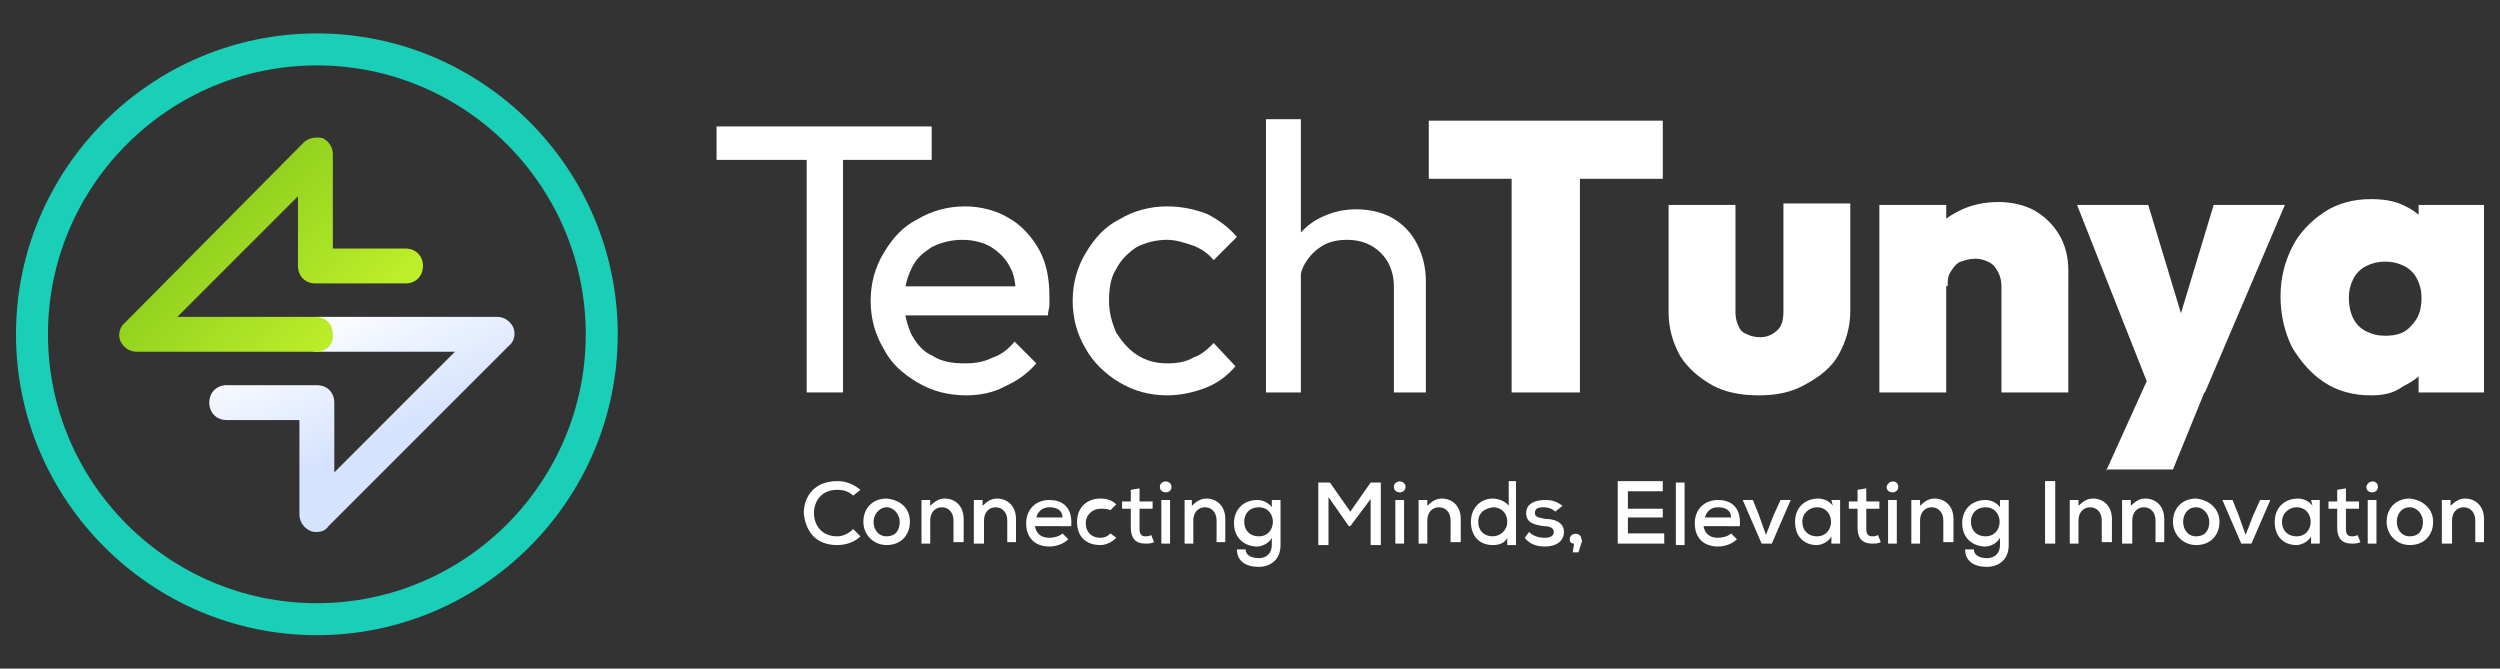
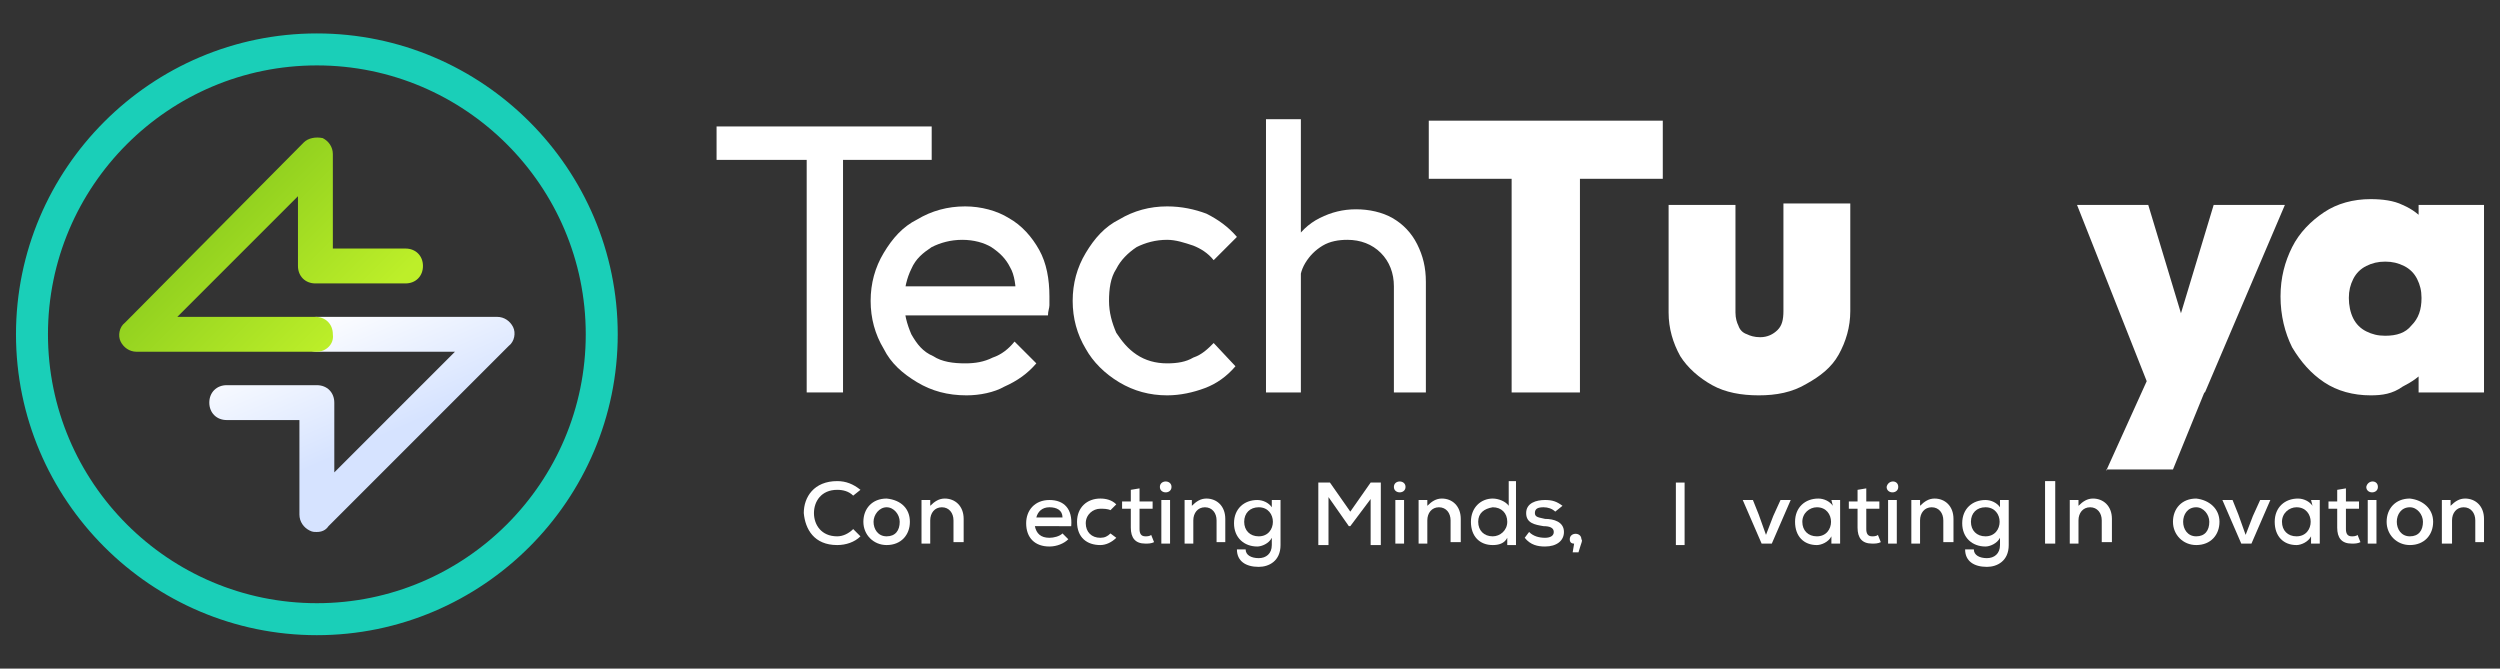
<svg xmlns="http://www.w3.org/2000/svg" version="1.1" id="Layer_1" x="0px" y="0px" viewBox="0 0 172 46" style="enable-background:new 0 0 172 46;" xml:space="preserve">
  <rect x="0" y="0" width="172" height="46" fill="#333333" stroke="none" />
  <style type="text/css">
	.st0{fill:#FFFFFF;}
	.st1{fill:url(#SVGID_1_);}
	.st2{fill:url(#SVGID_2_);}
	.st3{fill:#1ACFB8;}
</style>
  <g>
    <g>
      <path class="st0" d="M49.3,8.7h14.8V11H49.3V8.7z M55.5,9.3H58V27h-2.5V9.3z" />
      <path class="st0" d="M66.5,27.2c-1.3,0-2.4-0.3-3.4-0.9c-1-0.6-1.8-1.3-2.3-2.3c-0.6-1-0.9-2.1-0.9-3.3c0-1.2,0.3-2.3,0.9-3.3    c0.6-1,1.3-1.8,2.3-2.3c1-0.6,2.1-0.9,3.3-0.9c1.1,0,2.2,0.3,3,0.8c0.9,0.5,1.6,1.3,2.1,2.2c0.5,0.9,0.7,2,0.7,3.2    c0,0.2,0,0.4,0,0.6c0,0.2-0.1,0.4-0.1,0.7H61.5v-2h9.3l-0.9,0.8c0-0.8-0.1-1.6-0.4-2.1c-0.3-0.6-0.7-1-1.3-1.4    c-0.5-0.3-1.2-0.5-2-0.5c-0.8,0-1.5,0.2-2.1,0.5c-0.6,0.4-1.1,0.8-1.4,1.5c-0.3,0.6-0.5,1.4-0.5,2.2c0,0.9,0.2,1.6,0.5,2.3    c0.4,0.7,0.8,1.2,1.5,1.5c0.6,0.4,1.4,0.5,2.2,0.5c0.7,0,1.3-0.1,1.9-0.4c0.6-0.2,1.1-0.6,1.5-1.1l1.5,1.5    c-0.6,0.7-1.3,1.2-2.2,1.6C68.4,27,67.4,27.2,66.5,27.2" />
      <path class="st0" d="M80.3,27.2c-1.2,0-2.3-0.3-3.3-0.9c-1-0.6-1.8-1.4-2.3-2.3c-0.6-1-0.9-2.1-0.9-3.3c0-1.2,0.3-2.3,0.9-3.3    c0.6-1,1.3-1.8,2.3-2.3c1-0.6,2.1-0.9,3.3-0.9c1,0,1.9,0.2,2.7,0.5c0.8,0.4,1.5,0.9,2.1,1.6l-1.6,1.6c-0.4-0.5-0.9-0.8-1.4-1    c-0.6-0.2-1.2-0.4-1.8-0.4c-0.8,0-1.5,0.2-2.1,0.5c-0.6,0.4-1.1,0.9-1.4,1.5c-0.4,0.6-0.5,1.4-0.5,2.2c0,0.8,0.2,1.5,0.5,2.2    c0.4,0.6,0.8,1.1,1.4,1.5c0.6,0.4,1.3,0.6,2.1,0.6c0.7,0,1.3-0.1,1.8-0.4c0.6-0.2,1-0.6,1.4-1l1.5,1.6c-0.6,0.7-1.3,1.2-2.1,1.5    C82.1,27,81.2,27.2,80.3,27.2" />
      <path class="st0" d="M87.1,8.2h2.4V27h-2.4V8.2z M95.9,27v-7.3c0-0.9-0.3-1.7-0.9-2.3c-0.6-0.6-1.4-0.9-2.3-0.9    c-0.6,0-1.2,0.1-1.7,0.4c-0.5,0.3-0.9,0.7-1.2,1.2c-0.3,0.5-0.4,1-0.4,1.7l-1-0.6c0-0.9,0.2-1.8,0.6-2.5c0.4-0.7,1-1.3,1.8-1.7    c0.8-0.4,1.6-0.6,2.5-0.6c0.9,0,1.8,0.2,2.5,0.6c0.7,0.4,1.3,1,1.7,1.8c0.4,0.8,0.6,1.6,0.6,2.6V27H95.9z" />
      <path class="st0" d="M98.3,8.3h16.1v4H98.3V8.3z M104,8.5h4.7V27H104V8.5z" />
      <path class="st0" d="M121,27.2c-1.2,0-2.3-0.2-3.2-0.7c-0.9-0.5-1.7-1.2-2.2-2c-0.5-0.9-0.8-1.9-0.8-3v-7.4h4.6v7.4    c0,0.4,0.1,0.7,0.2,0.9c0.1,0.3,0.3,0.5,0.6,0.6c0.2,0.1,0.5,0.2,0.9,0.2c0.5,0,0.9-0.2,1.2-0.5c0.3-0.3,0.4-0.7,0.4-1.3v-7.4h4.6    v7.4c0,1.1-0.3,2.1-0.8,3c-0.5,0.9-1.3,1.5-2.2,2C123.3,27,122.2,27.2,121,27.2" />
-       <path class="st0" d="M129.3,14.1h4.6V27h-4.6V14.1z M137.7,27v-7.3c0-0.6-0.2-1-0.5-1.4c-0.3-0.3-0.8-0.5-1.3-0.5    c-0.4,0-0.7,0.1-1,0.2c-0.3,0.1-0.5,0.4-0.7,0.7c-0.2,0.3-0.2,0.6-0.2,1l-1.8-0.8c0-1,0.2-1.9,0.7-2.7c0.4-0.8,1.1-1.3,1.9-1.7    c0.8-0.4,1.7-0.6,2.7-0.6c0.9,0,1.8,0.2,2.5,0.6c0.7,0.4,1.3,1,1.7,1.7c0.4,0.7,0.6,1.5,0.6,2.4V27H137.7z" />
      <path class="st0" d="M148,27l-5.1-12.9h4.9l3.2,10.6h-1.9l3.2-10.6h4.9L151.7,27H148z M144.9,32.4l3.8-8.4l3,2.9l-2.2,5.4H144.9z" />
      <path class="st0" d="M163.1,27.2c-1.2,0-2.3-0.3-3.2-0.9c-0.9-0.6-1.6-1.4-2.2-2.4c-0.5-1-0.8-2.2-0.8-3.5c0-1.3,0.3-2.4,0.8-3.4    c0.5-1,1.3-1.8,2.2-2.4c0.9-0.6,2-0.9,3.2-0.9c0.8,0,1.6,0.1,2.2,0.4c0.7,0.3,1.2,0.7,1.6,1.2c0.4,0.5,0.7,1.1,0.8,1.8v6.5    c-0.1,0.7-0.4,1.3-0.8,1.8c-0.4,0.5-1,0.9-1.6,1.2C164.6,27.1,163.9,27.2,163.1,27.2 M164.1,23.1c0.8,0,1.4-0.2,1.8-0.7    c0.5-0.5,0.7-1.1,0.7-1.9c0-0.5-0.1-0.9-0.3-1.3c-0.2-0.4-0.5-0.7-0.9-0.9c-0.4-0.2-0.8-0.3-1.3-0.3c-0.5,0-0.9,0.1-1.3,0.3    c-0.4,0.2-0.7,0.5-0.9,0.9c-0.2,0.4-0.3,0.8-0.3,1.3c0,0.5,0.1,1,0.3,1.4c0.2,0.4,0.5,0.7,0.9,0.9C163.2,23,163.6,23.1,164.1,23.1     M166.4,27v-3.5l0.7-3.1l-0.7-3.1v-3.2h4.5V27H166.4z" />
    </g>
    <g>
      <linearGradient id="SVGID_1_" gradientUnits="userSpaceOnUse" x1="22.958" y1="20.947" x2="26.82" y2="29.797">
        <stop offset="0" style="stop-color:#FFFFFF" />
        <stop offset="1" style="stop-color:#D6E3FF" />
      </linearGradient>
      <path class="st1" d="M21.8,36.6c-0.2,0-0.3,0-0.5-0.1c-0.4-0.2-0.7-0.6-0.7-1.1v-6.5h-5c-0.7,0-1.2-0.5-1.2-1.2    c0-0.7,0.5-1.2,1.2-1.2h6.2c0.7,0,1.2,0.5,1.2,1.2v4.8l8.3-8.3h-9.5c-0.7,0-1.2-0.5-1.2-1.2c0-0.7,0.5-1.2,1.2-1.2h12.4    c0.5,0,0.9,0.3,1.1,0.7c0.2,0.4,0.1,1-0.3,1.3L22.6,36.2C22.4,36.5,22.1,36.6,21.8,36.6" />
      <linearGradient id="SVGID_2_" gradientUnits="userSpaceOnUse" x1="10.428" y1="11.643" x2="22.747" y2="23.962">
        <stop offset="0" style="stop-color:#7CC21A" />
        <stop offset="1" style="stop-color:#BDEF29" />
      </linearGradient>
      <path class="st2" d="M21.8,24.2H9.4c-0.5,0-0.9-0.3-1.1-0.7c-0.2-0.4-0.1-1,0.3-1.3L20.9,9.8c0.3-0.3,0.8-0.4,1.3-0.3    c0.4,0.2,0.7,0.6,0.7,1.1v6.5h5c0.7,0,1.2,0.5,1.2,1.2c0,0.7-0.5,1.2-1.2,1.2h-6.2c-0.7,0-1.2-0.5-1.2-1.2v-4.8l-8.3,8.3h9.5    c0.7,0,1.2,0.5,1.2,1.2C23,23.7,22.4,24.2,21.8,24.2" />
      <path class="st3" d="M21.8,43.7C10.4,43.7,1.1,34.4,1.1,23c0-11.4,9.3-20.7,20.7-20.7c11.4,0,20.7,9.3,20.7,20.7    C42.5,34.4,33.2,43.7,21.8,43.7 M21.8,4.5C11.6,4.5,3.3,12.8,3.3,23s8.3,18.5,18.5,18.5S40.3,33.2,40.3,23S32,4.5,21.8,4.5" />
    </g>
    <g>
      <path class="st0" d="M59.2,36.9c-0.4,0.4-1,0.6-1.6,0.6c-1.6,0-2.2-1.1-2.3-2.2c0-1.1,0.7-2.2,2.3-2.2c0.6,0,1.1,0.2,1.6,0.6    l-0.5,0.4c-0.3-0.3-0.7-0.4-1.1-0.4c-1.1,0-1.6,0.8-1.6,1.6c0,0.8,0.5,1.6,1.6,1.6c0.4,0,0.8-0.2,1.1-0.5L59.2,36.9z" />
      <path class="st0" d="M62.6,35.9c0,0.9-0.6,1.6-1.6,1.6c-0.9,0-1.6-0.7-1.6-1.6c0-0.9,0.6-1.6,1.6-1.6C62,34.4,62.6,35,62.6,35.9z     M60.1,35.9c0,0.5,0.3,1,0.9,1c0.6,0,0.9-0.4,0.9-1c0-0.5-0.4-1-0.9-1C60.5,34.9,60.1,35.4,60.1,35.9z" />
      <path class="st0" d="M65.6,37.4v-1.6c0-0.5-0.3-0.9-0.8-0.9c-0.5,0-0.8,0.4-0.8,0.9v1.6h-0.6v-3h0.6l0,0.4c0.3-0.3,0.6-0.5,1-0.5    c0.7,0,1.3,0.5,1.3,1.4v1.6H65.6z" />
-       <path class="st0" d="M69.3,37.4v-1.6c0-0.5-0.3-0.9-0.8-0.9c-0.5,0-0.8,0.4-0.8,0.9v1.6H67v-3h0.6l0,0.4c0.3-0.3,0.6-0.5,1-0.5    c0.7,0,1.3,0.5,1.3,1.4v1.6H69.3z" />
      <path class="st0" d="M71.2,36.2c0.1,0.5,0.4,0.8,1,0.8c0.3,0,0.7-0.1,0.9-0.3l0.4,0.4c-0.3,0.3-0.8,0.5-1.3,0.5    c-1,0-1.6-0.6-1.6-1.6c0-0.9,0.6-1.6,1.6-1.6c1,0,1.6,0.6,1.5,1.8H71.2z M73.1,35.6c0-0.5-0.4-0.7-0.9-0.7c-0.5,0-0.8,0.3-0.9,0.7    H73.1z" />
      <path class="st0" d="M76.8,37c-0.3,0.3-0.7,0.5-1.1,0.5c-0.9,0-1.6-0.5-1.6-1.6c0-1,0.7-1.6,1.6-1.6c0.4,0,0.8,0.1,1.1,0.4    l-0.4,0.4C76.2,35,75.9,35,75.7,35c-0.5,0-1,0.4-1,1c0,0.6,0.4,1,1,1c0.3,0,0.5-0.1,0.7-0.3L76.8,37z" />
      <path class="st0" d="M78.4,33.6v0.9h0.9V35h-0.9v1.4c0,0.3,0.1,0.5,0.4,0.5c0.1,0,0.3,0,0.4-0.1l0.2,0.5c-0.2,0.1-0.4,0.1-0.6,0.1    c-0.7,0-1-0.4-1-1.1V35h-0.6v-0.5h0.6v-0.8L78.4,33.6z" />
      <path class="st0" d="M80.6,33.5c0,0.5-0.8,0.5-0.8,0C79.8,33,80.6,33,80.6,33.5z M79.9,34.4v3h0.6v-3H79.9z" />
      <path class="st0" d="M83.7,37.4v-1.6c0-0.5-0.3-0.9-0.8-0.9c-0.5,0-0.8,0.4-0.8,0.9v1.6h-0.6v-3H82l0,0.4c0.3-0.3,0.6-0.5,1-0.5    c0.7,0,1.3,0.5,1.3,1.4v1.6H83.7z" />
      <path class="st0" d="M85.7,37.8c0,0.4,0.4,0.6,0.9,0.6c0.5,0,0.9-0.3,0.9-0.9v-0.5c-0.2,0.4-0.7,0.6-1,0.6c-0.9,0-1.6-0.6-1.6-1.6    c0-1,0.7-1.6,1.6-1.6c0.4,0,0.8,0.2,1,0.5l0-0.5h0.6v3.1c0,1.1-0.8,1.5-1.5,1.5c-0.9,0-1.5-0.4-1.5-1.2L85.7,37.8z M85.6,35.9    c0,0.6,0.4,1,1,1c1.3,0,1.3-2,0-2C86,34.9,85.6,35.3,85.6,35.9z" />
      <path class="st0" d="M94.4,34.2l-1.5,2h-0.1l-1.4-2v3.3h-0.7v-4.3c0.3,0,0.5,0,0.8,0l1.4,2l1.4-2H95v4.3h-0.7V34.2z" />
      <path class="st0" d="M96.7,33.5c0,0.5-0.8,0.5-0.8,0C95.9,33,96.7,33,96.7,33.5z M96,34.4v3h0.6v-3H96z" />
      <path class="st0" d="M99.8,37.4v-1.6c0-0.5-0.3-0.9-0.8-0.9c-0.5,0-0.8,0.4-0.8,0.9v1.6h-0.6v-3h0.6l0,0.4c0.3-0.3,0.6-0.5,1-0.5    c0.7,0,1.3,0.5,1.3,1.4v1.6H99.8z" />
      <path class="st0" d="M104.3,33.2v4.3h-0.6l0-0.5c-0.2,0.4-0.6,0.5-1,0.5c-0.9,0-1.5-0.6-1.5-1.6c0-1,0.7-1.6,1.5-1.6    c0.4,0,0.9,0.2,1.1,0.5v-1.7H104.3z M101.7,35.9c0,0.6,0.4,1,1,1c0.5,0,1-0.4,1-1c0-0.6-0.4-1-1-1C102.1,35,101.7,35.3,101.7,35.9    z" />
      <path class="st0" d="M107,35.2c-0.2-0.2-0.5-0.3-0.8-0.3c-0.4,0-0.6,0.1-0.6,0.4c0,0.3,0.3,0.3,0.7,0.4c0.6,0,1.3,0.2,1.3,0.9    c0,0.6-0.5,1-1.3,1c-0.5,0-1-0.1-1.4-0.6l0.3-0.4c0.3,0.3,0.7,0.4,1.1,0.4c0.3,0,0.6-0.1,0.6-0.4c0-0.3-0.3-0.4-0.7-0.4    c-0.6-0.1-1.2-0.2-1.2-0.9c0-0.7,0.7-0.9,1.3-0.9c0.5,0,0.8,0.1,1.2,0.4L107,35.2z" />
      <path class="st0" d="M108.6,38h-0.4l0.1-0.6c-0.2,0-0.3-0.1-0.3-0.3c0-0.5,0.8-0.5,0.8,0C108.9,37.2,108.8,37.3,108.6,38z" />
-       <path class="st0" d="M114.5,37.4h-3.2c0-1.4,0-2.9,0-4.3h3.1v0.7H112V35h2.4v0.6H112v1.1h2.5V37.4z" />
      <path class="st0" d="M115.9,33.2v4.3h-0.6v-4.3H115.9z" />
-       <path class="st0" d="M117.2,36.2c0.1,0.5,0.4,0.8,1,0.8c0.3,0,0.7-0.1,0.9-0.3l0.4,0.4c-0.3,0.3-0.8,0.5-1.3,0.5    c-1,0-1.6-0.6-1.6-1.6c0-0.9,0.6-1.6,1.6-1.6c1,0,1.6,0.6,1.5,1.8H117.2z M119.1,35.6c0-0.5-0.4-0.7-0.9-0.7    c-0.5,0-0.8,0.3-0.9,0.7H119.1z" />
      <path class="st0" d="M123.2,34.4l-1.3,3h-0.7l-1.3-3h0.7l0.4,1l0.5,1.4l0.5-1.3l0.5-1.1H123.2z" />
      <path class="st0" d="M126,34.4h0.6c0,1,0,2,0,3H126l0-0.5c-0.2,0.4-0.7,0.6-1,0.6c-0.9,0-1.5-0.6-1.5-1.6c0-1,0.7-1.6,1.6-1.6    c0.4,0,0.8,0.2,1,0.5L126,34.4z M124,35.9c0,0.6,0.4,1,1,1c1.3,0,1.3-2,0-2C124.5,34.9,124,35.3,124,35.9z" />
      <path class="st0" d="M128.4,33.6v0.9h0.9V35h-0.9v1.4c0,0.3,0.1,0.5,0.4,0.5c0.1,0,0.3,0,0.4-0.1l0.2,0.5    c-0.2,0.1-0.4,0.1-0.6,0.1c-0.7,0-1-0.4-1-1.1V35h-0.6v-0.5h0.6v-0.8L128.4,33.6z" />
      <path class="st0" d="M130.6,33.5c0,0.5-0.8,0.5-0.8,0C129.9,33,130.6,33,130.6,33.5z M129.9,34.4v3h0.6v-3H129.9z" />
      <path class="st0" d="M133.7,37.4v-1.6c0-0.5-0.3-0.9-0.8-0.9c-0.5,0-0.8,0.4-0.8,0.9v1.6h-0.6v-3h0.6l0,0.4c0.3-0.3,0.6-0.5,1-0.5    c0.7,0,1.3,0.5,1.3,1.4v1.6H133.7z" />
      <path class="st0" d="M135.8,37.8c0,0.4,0.4,0.6,0.9,0.6c0.5,0,0.9-0.3,0.9-0.9v-0.5c-0.2,0.4-0.7,0.6-1,0.6    c-0.9,0-1.6-0.6-1.6-1.6c0-1,0.7-1.6,1.6-1.6c0.4,0,0.8,0.2,1,0.5l0-0.5h0.6v3.1c0,1.1-0.8,1.5-1.5,1.5c-0.9,0-1.5-0.4-1.5-1.2    L135.8,37.8z M135.6,35.9c0,0.6,0.4,1,1,1c1.3,0,1.3-2,0-2C136,34.9,135.6,35.3,135.6,35.9z" />
      <path class="st0" d="M140.7,37.4v-4.3h0.7v4.3H140.7z" />
      <path class="st0" d="M144.6,37.4v-1.6c0-0.5-0.3-0.9-0.8-0.9c-0.5,0-0.8,0.4-0.8,0.9v1.6h-0.6v-3h0.6l0,0.4c0.3-0.3,0.6-0.5,1-0.5    c0.7,0,1.3,0.5,1.3,1.4v1.6H144.6z" />
-       <path class="st0" d="M148.3,37.4v-1.6c0-0.5-0.3-0.9-0.8-0.9c-0.5,0-0.8,0.4-0.8,0.9v1.6H146v-3h0.6l0,0.4c0.3-0.3,0.6-0.5,1-0.5    c0.7,0,1.3,0.5,1.3,1.4v1.6H148.3z" />
      <path class="st0" d="M152.7,35.9c0,0.9-0.6,1.6-1.6,1.6c-0.9,0-1.6-0.7-1.6-1.6c0-0.9,0.6-1.6,1.6-1.6    C152,34.4,152.7,35,152.7,35.9z M150.2,35.9c0,0.5,0.3,1,0.9,1c0.6,0,0.9-0.4,0.9-1c0-0.5-0.4-1-0.9-1    C150.5,34.9,150.2,35.4,150.2,35.9z" />
      <path class="st0" d="M156.2,34.4l-1.3,3h-0.7l-1.3-3h0.7l0.4,1l0.5,1.4l0.5-1.3l0.5-1.1H156.2z" />
      <path class="st0" d="M159,34.4h0.6c0,1,0,2,0,3H159l0-0.5c-0.2,0.4-0.7,0.6-1,0.6c-0.9,0-1.5-0.6-1.5-1.6c0-1,0.7-1.6,1.6-1.6    c0.4,0,0.8,0.2,1,0.5L159,34.4z M157,35.9c0,0.6,0.4,1,1,1c1.3,0,1.3-2,0-2C157.5,34.9,157,35.3,157,35.9z" />
      <path class="st0" d="M161.4,33.6v0.9h0.9V35h-0.9v1.4c0,0.3,0.1,0.5,0.4,0.5c0.1,0,0.3,0,0.4-0.1l0.2,0.5    c-0.2,0.1-0.4,0.1-0.6,0.1c-0.7,0-1-0.4-1-1.1V35h-0.6v-0.5h0.6v-0.8L161.4,33.6z" />
      <path class="st0" d="M163.6,33.5c0,0.5-0.8,0.5-0.8,0C162.9,33,163.6,33,163.6,33.5z M162.9,34.4v3h0.6v-3H162.9z" />
      <path class="st0" d="M167.4,35.9c0,0.9-0.6,1.6-1.6,1.6c-0.9,0-1.6-0.7-1.6-1.6c0-0.9,0.6-1.6,1.6-1.6    C166.7,34.4,167.4,35,167.4,35.9z M164.9,35.9c0,0.5,0.3,1,0.9,1c0.6,0,0.9-0.4,0.9-1c0-0.5-0.4-1-0.9-1    C165.2,34.9,164.9,35.4,164.9,35.9z" />
      <path class="st0" d="M170.3,37.4v-1.6c0-0.5-0.3-0.9-0.8-0.9c-0.5,0-0.8,0.4-0.8,0.9v1.6H168v-3h0.6l0,0.4c0.3-0.3,0.6-0.5,1-0.5    c0.7,0,1.3,0.5,1.3,1.4v1.6H170.3z" />
    </g>
  </g>
</svg>